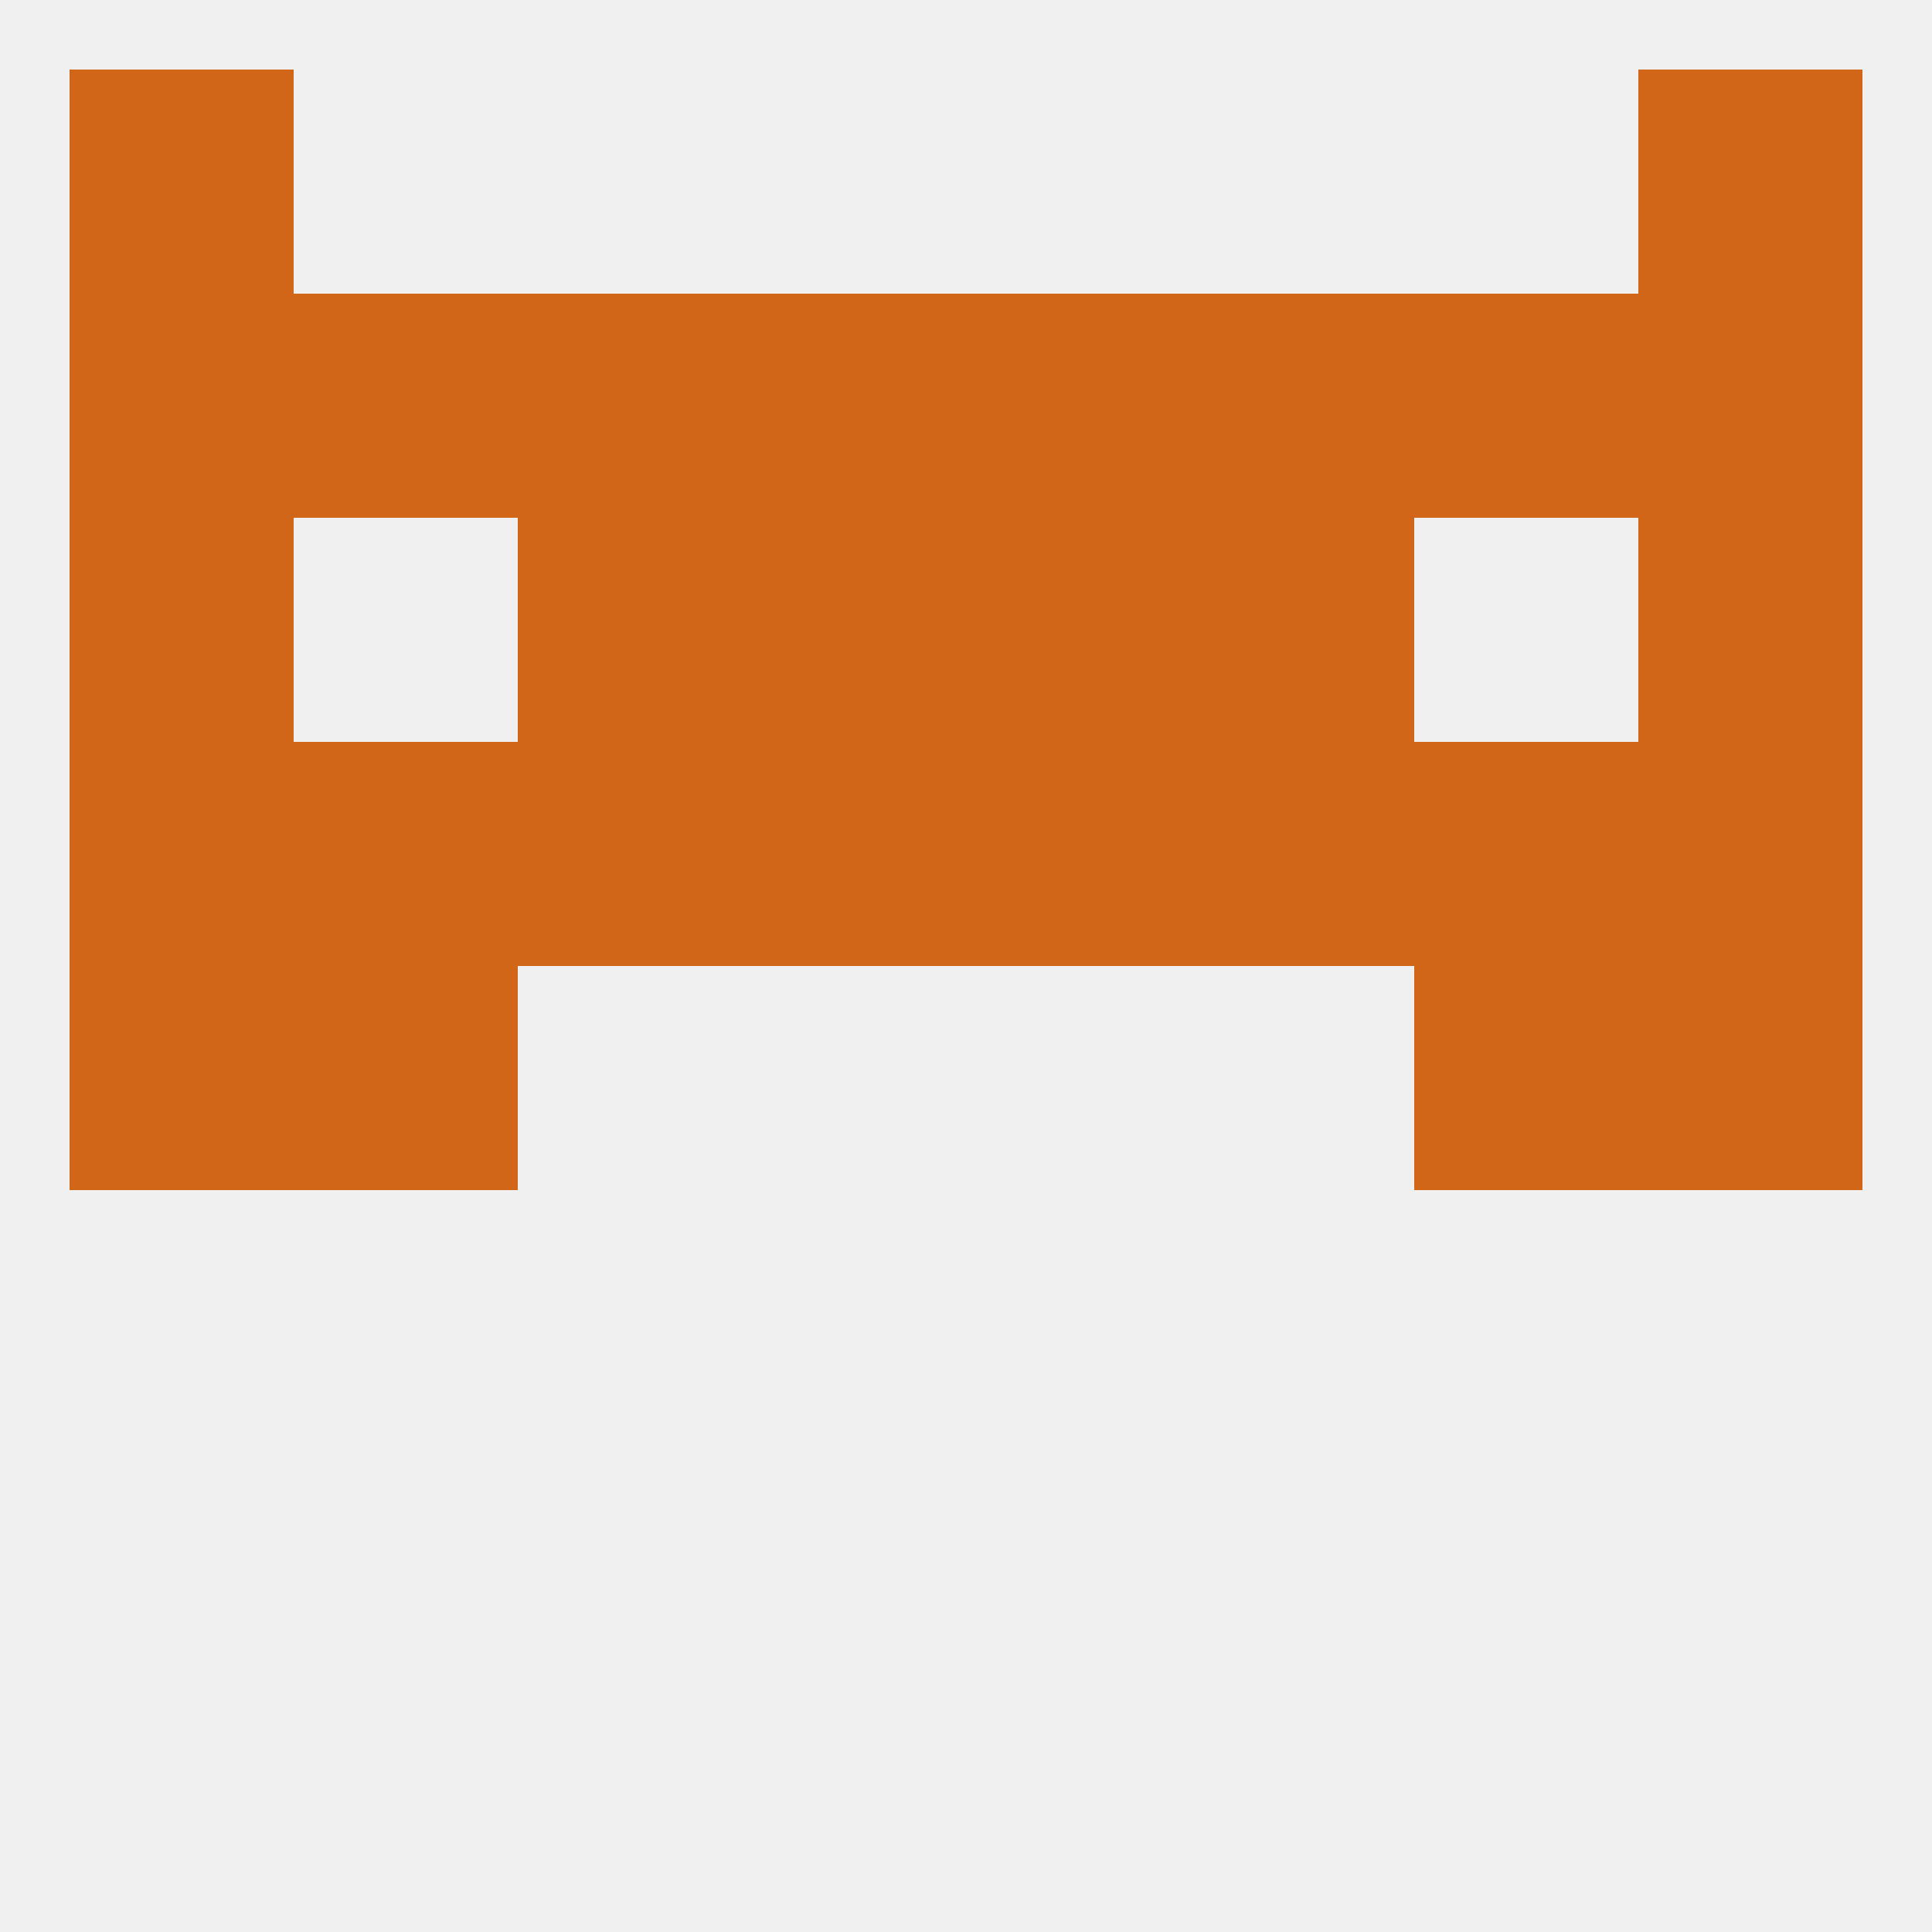
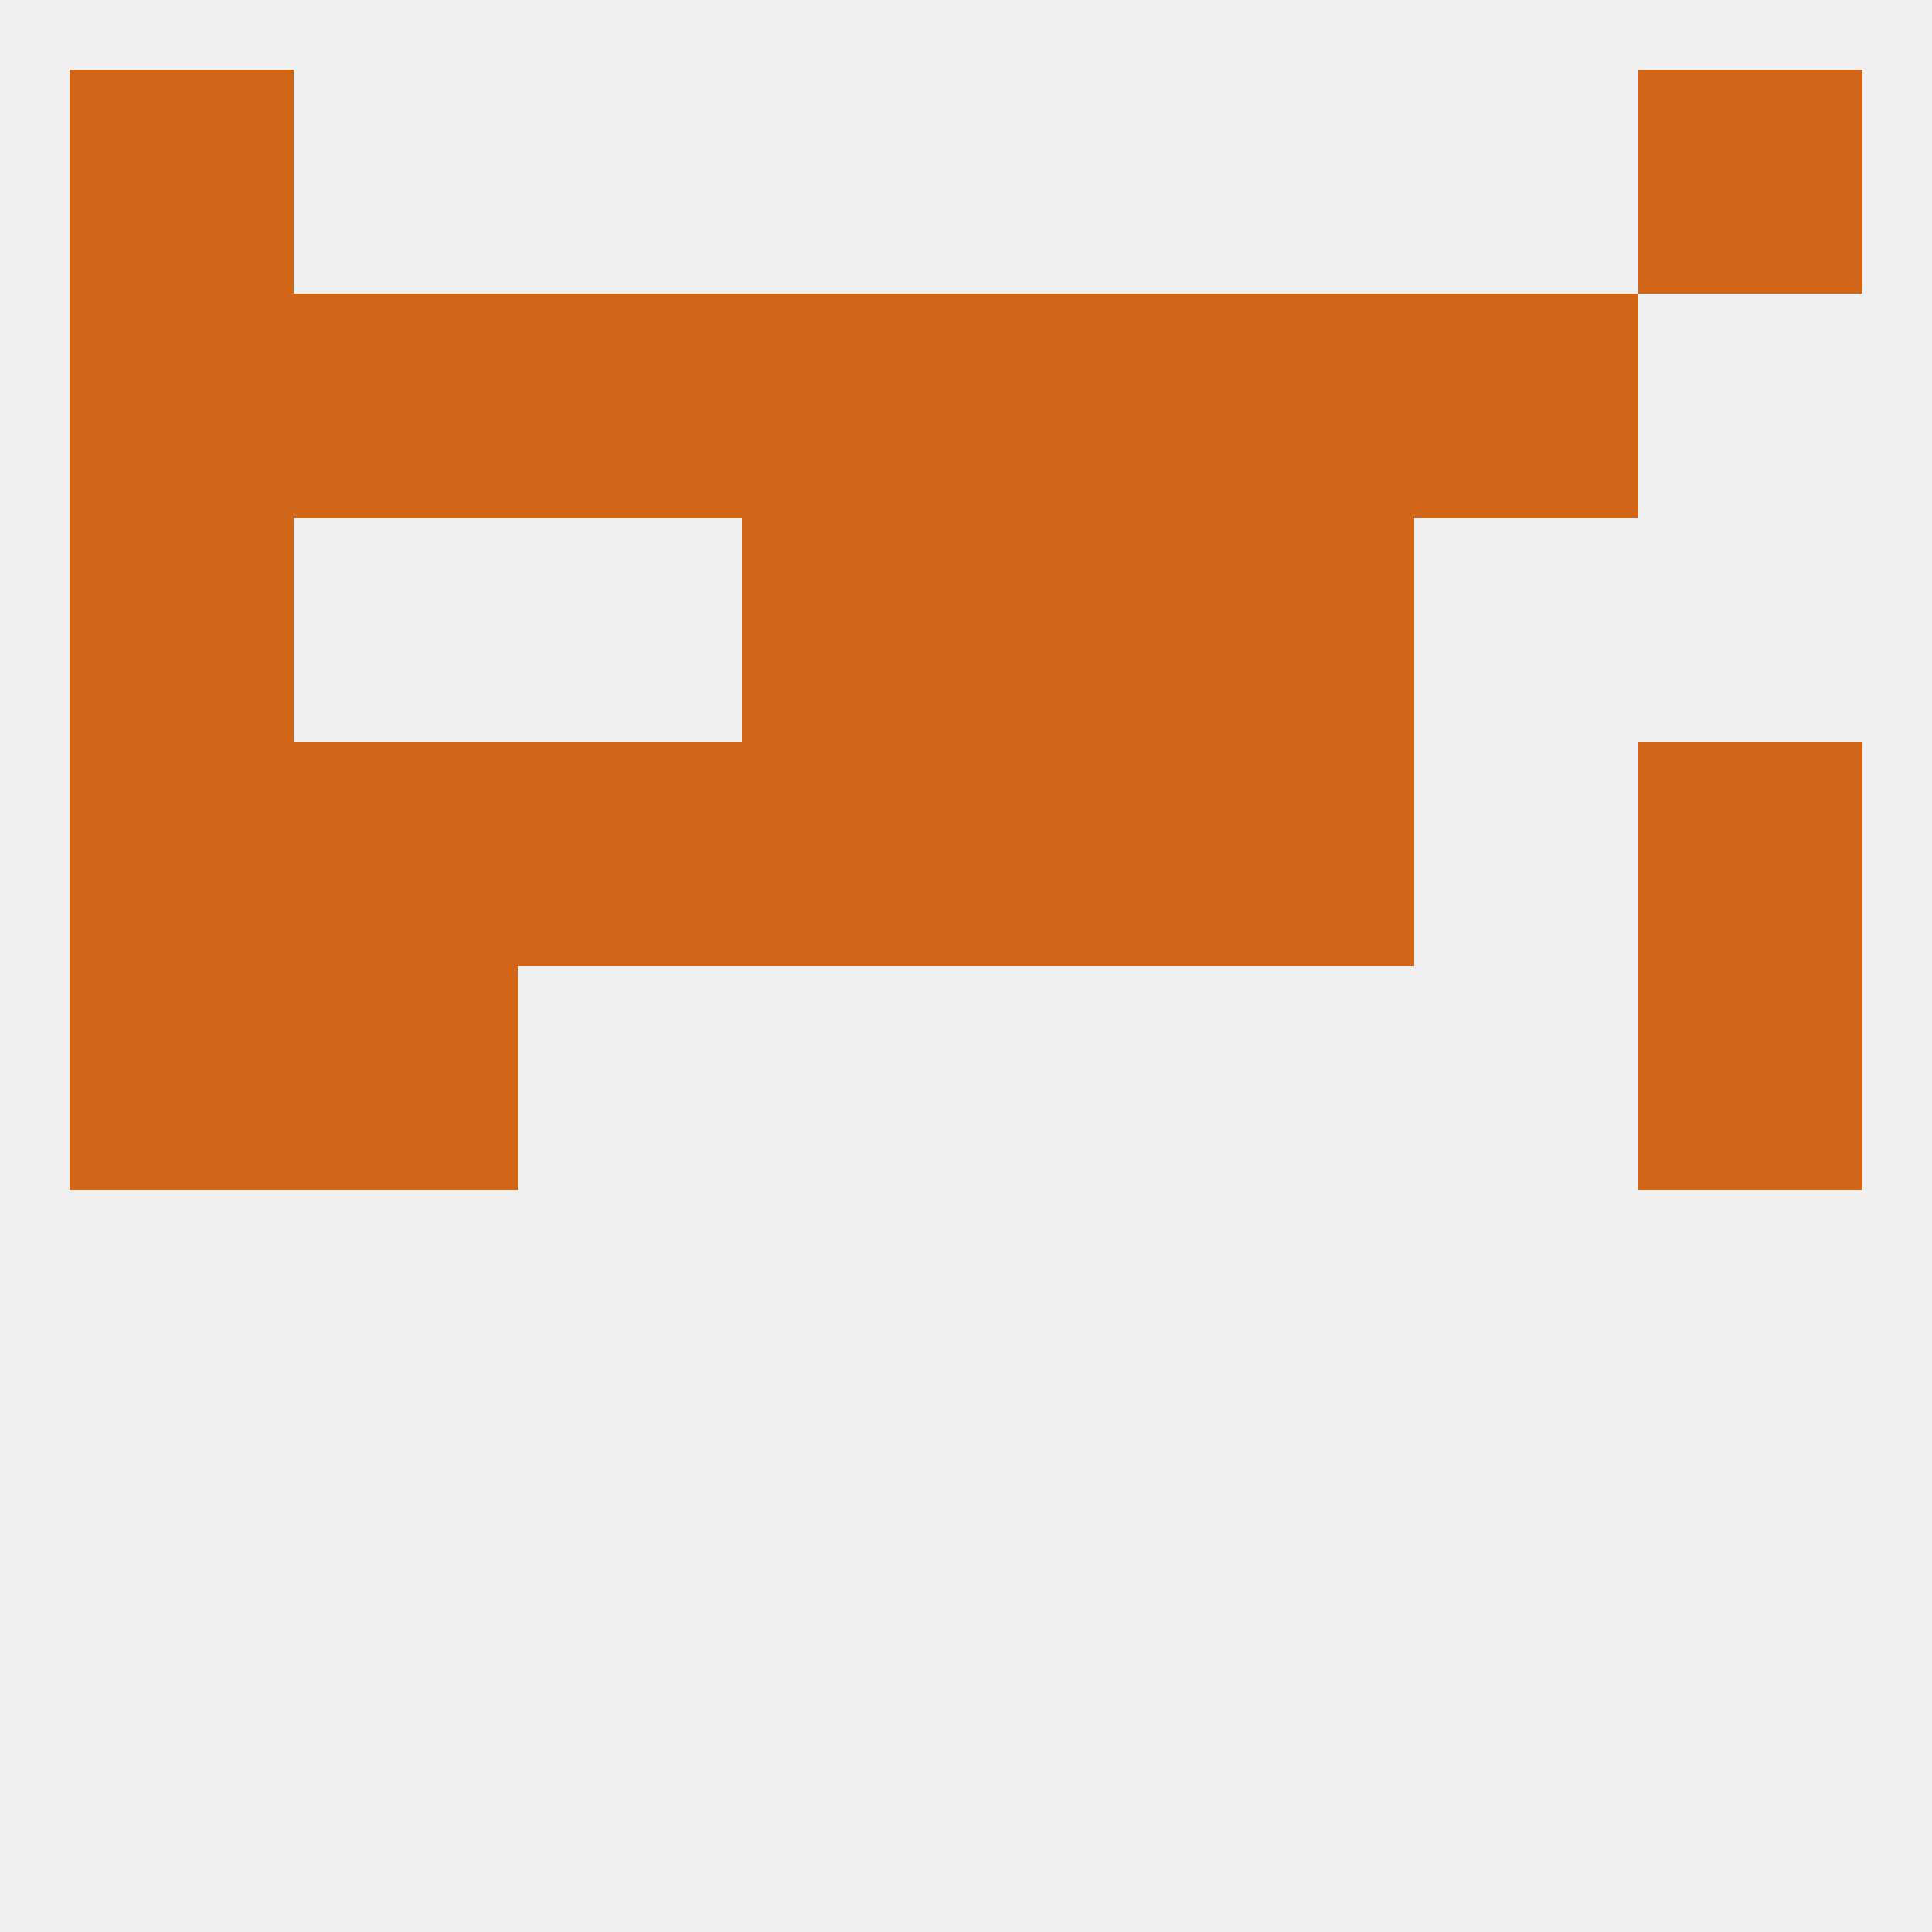
<svg xmlns="http://www.w3.org/2000/svg" version="1.1" baseprofile="full" width="250" height="250" viewBox="0 0 250 250">
  <rect width="100%" height="100%" fill="rgba(240,240,240,255)" />
  <rect x="154" y="38" width="29" height="29" fill="rgba(209,101,24,255)" />
  <rect x="96" y="38" width="29" height="29" fill="rgba(209,101,24,255)" />
  <rect x="125" y="38" width="29" height="29" fill="rgba(209,101,24,255)" />
  <rect x="9" y="38" width="29" height="29" fill="rgba(209,101,24,255)" />
-   <rect x="212" y="38" width="29" height="29" fill="rgba(209,101,24,255)" />
  <rect x="38" y="38" width="29" height="29" fill="rgba(209,101,24,255)" />
  <rect x="183" y="38" width="29" height="29" fill="rgba(209,101,24,255)" />
  <rect x="67" y="38" width="29" height="29" fill="rgba(209,101,24,255)" />
  <rect x="9" y="9" width="29" height="29" fill="rgba(209,101,24,255)" />
  <rect x="212" y="9" width="29" height="29" fill="rgba(209,101,24,255)" />
  <rect x="9" y="125" width="29" height="29" fill="rgba(209,101,24,255)" />
  <rect x="212" y="125" width="29" height="29" fill="rgba(209,101,24,255)" />
  <rect x="38" y="125" width="29" height="29" fill="rgba(209,101,24,255)" />
-   <rect x="183" y="125" width="29" height="29" fill="rgba(209,101,24,255)" />
  <rect x="125" y="96" width="29" height="29" fill="rgba(209,101,24,255)" />
  <rect x="154" y="96" width="29" height="29" fill="rgba(209,101,24,255)" />
  <rect x="38" y="96" width="29" height="29" fill="rgba(209,101,24,255)" />
-   <rect x="183" y="96" width="29" height="29" fill="rgba(209,101,24,255)" />
  <rect x="9" y="96" width="29" height="29" fill="rgba(209,101,24,255)" />
  <rect x="212" y="96" width="29" height="29" fill="rgba(209,101,24,255)" />
  <rect x="96" y="96" width="29" height="29" fill="rgba(209,101,24,255)" />
  <rect x="67" y="96" width="29" height="29" fill="rgba(209,101,24,255)" />
  <rect x="154" y="67" width="29" height="29" fill="rgba(209,101,24,255)" />
  <rect x="9" y="67" width="29" height="29" fill="rgba(209,101,24,255)" />
-   <rect x="212" y="67" width="29" height="29" fill="rgba(209,101,24,255)" />
  <rect x="96" y="67" width="29" height="29" fill="rgba(209,101,24,255)" />
  <rect x="125" y="67" width="29" height="29" fill="rgba(209,101,24,255)" />
-   <rect x="67" y="67" width="29" height="29" fill="rgba(209,101,24,255)" />
</svg>